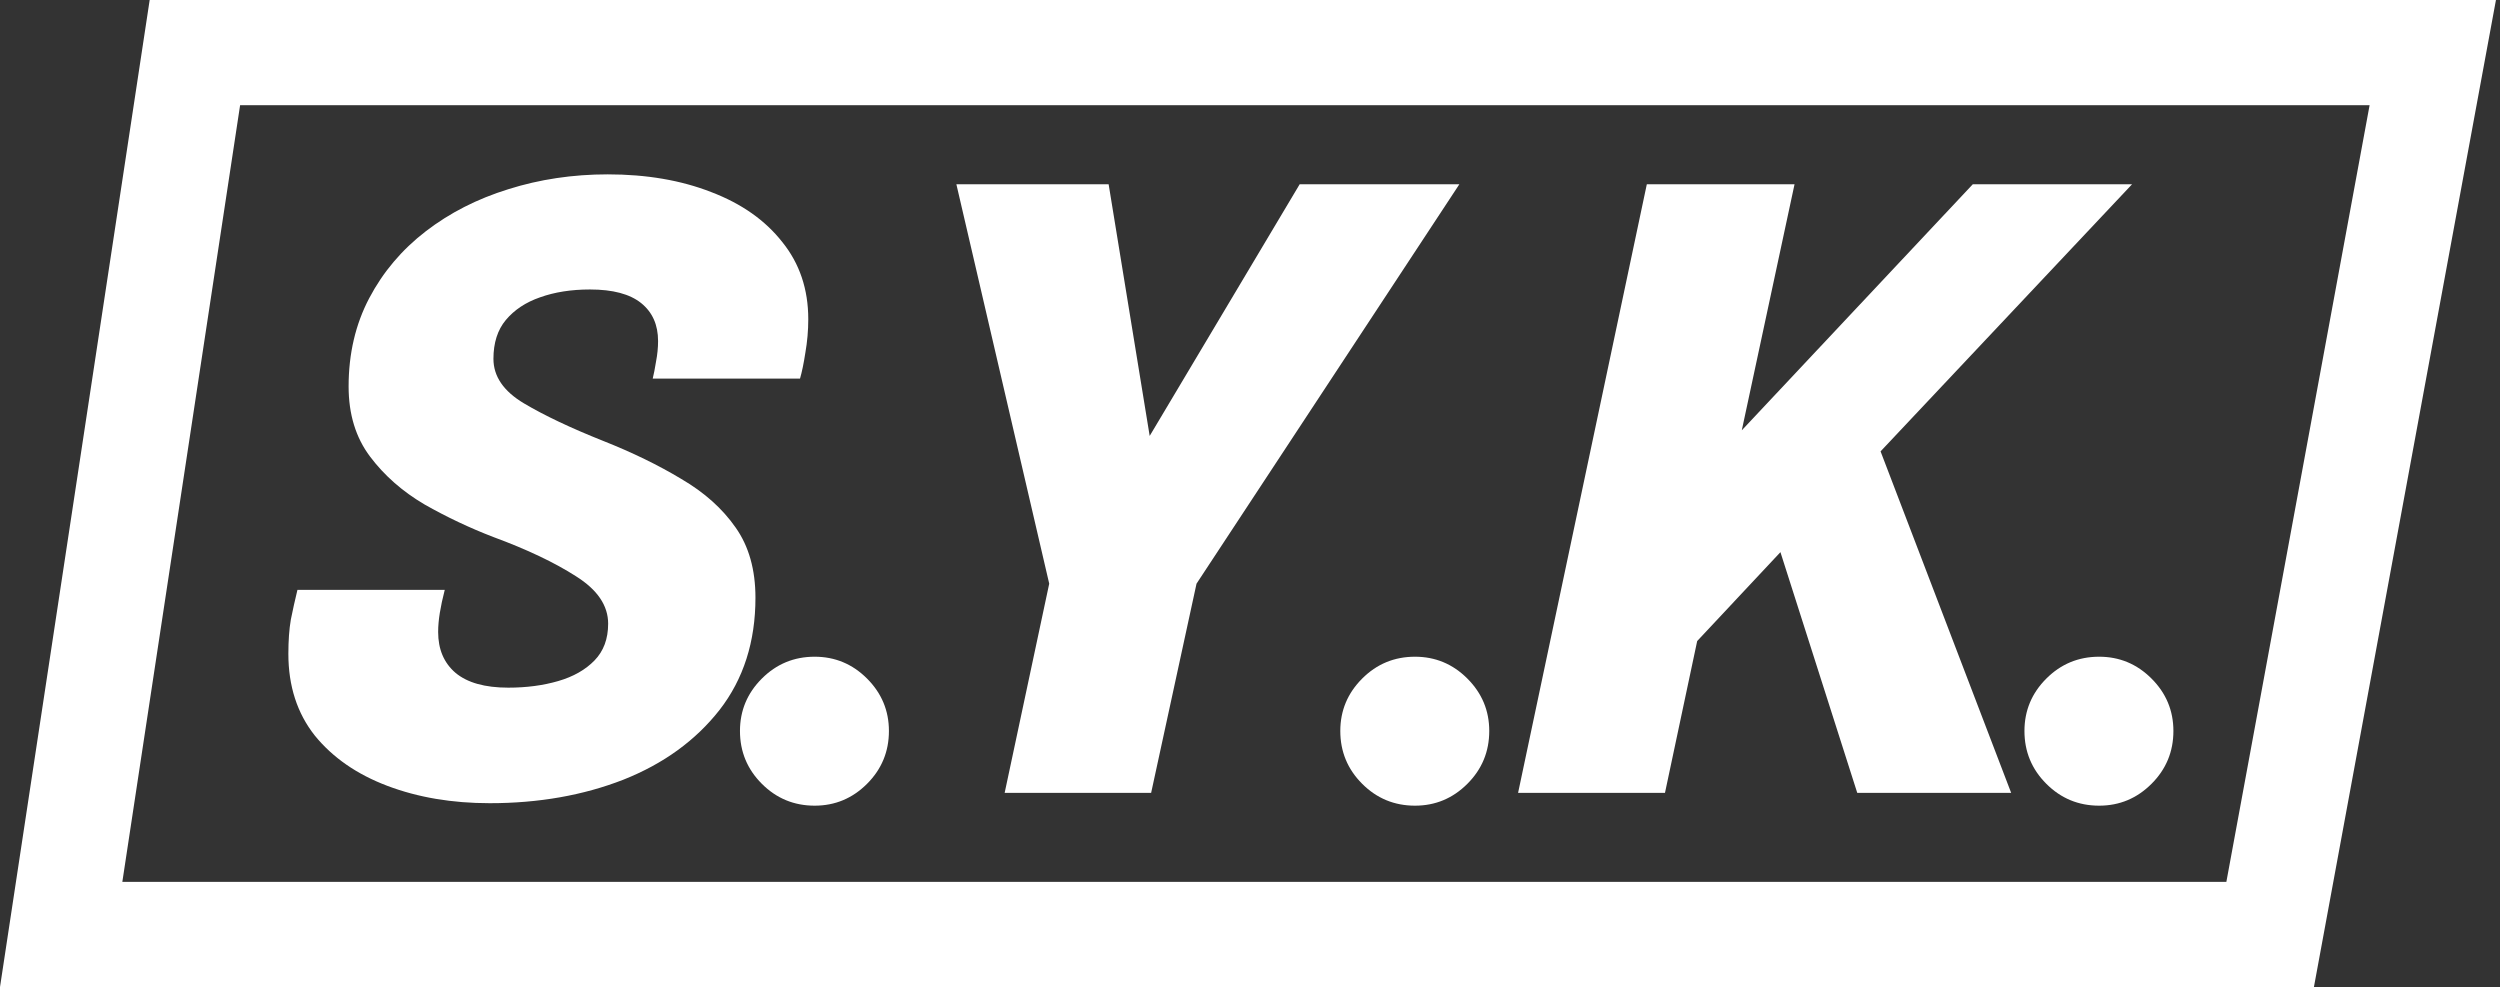
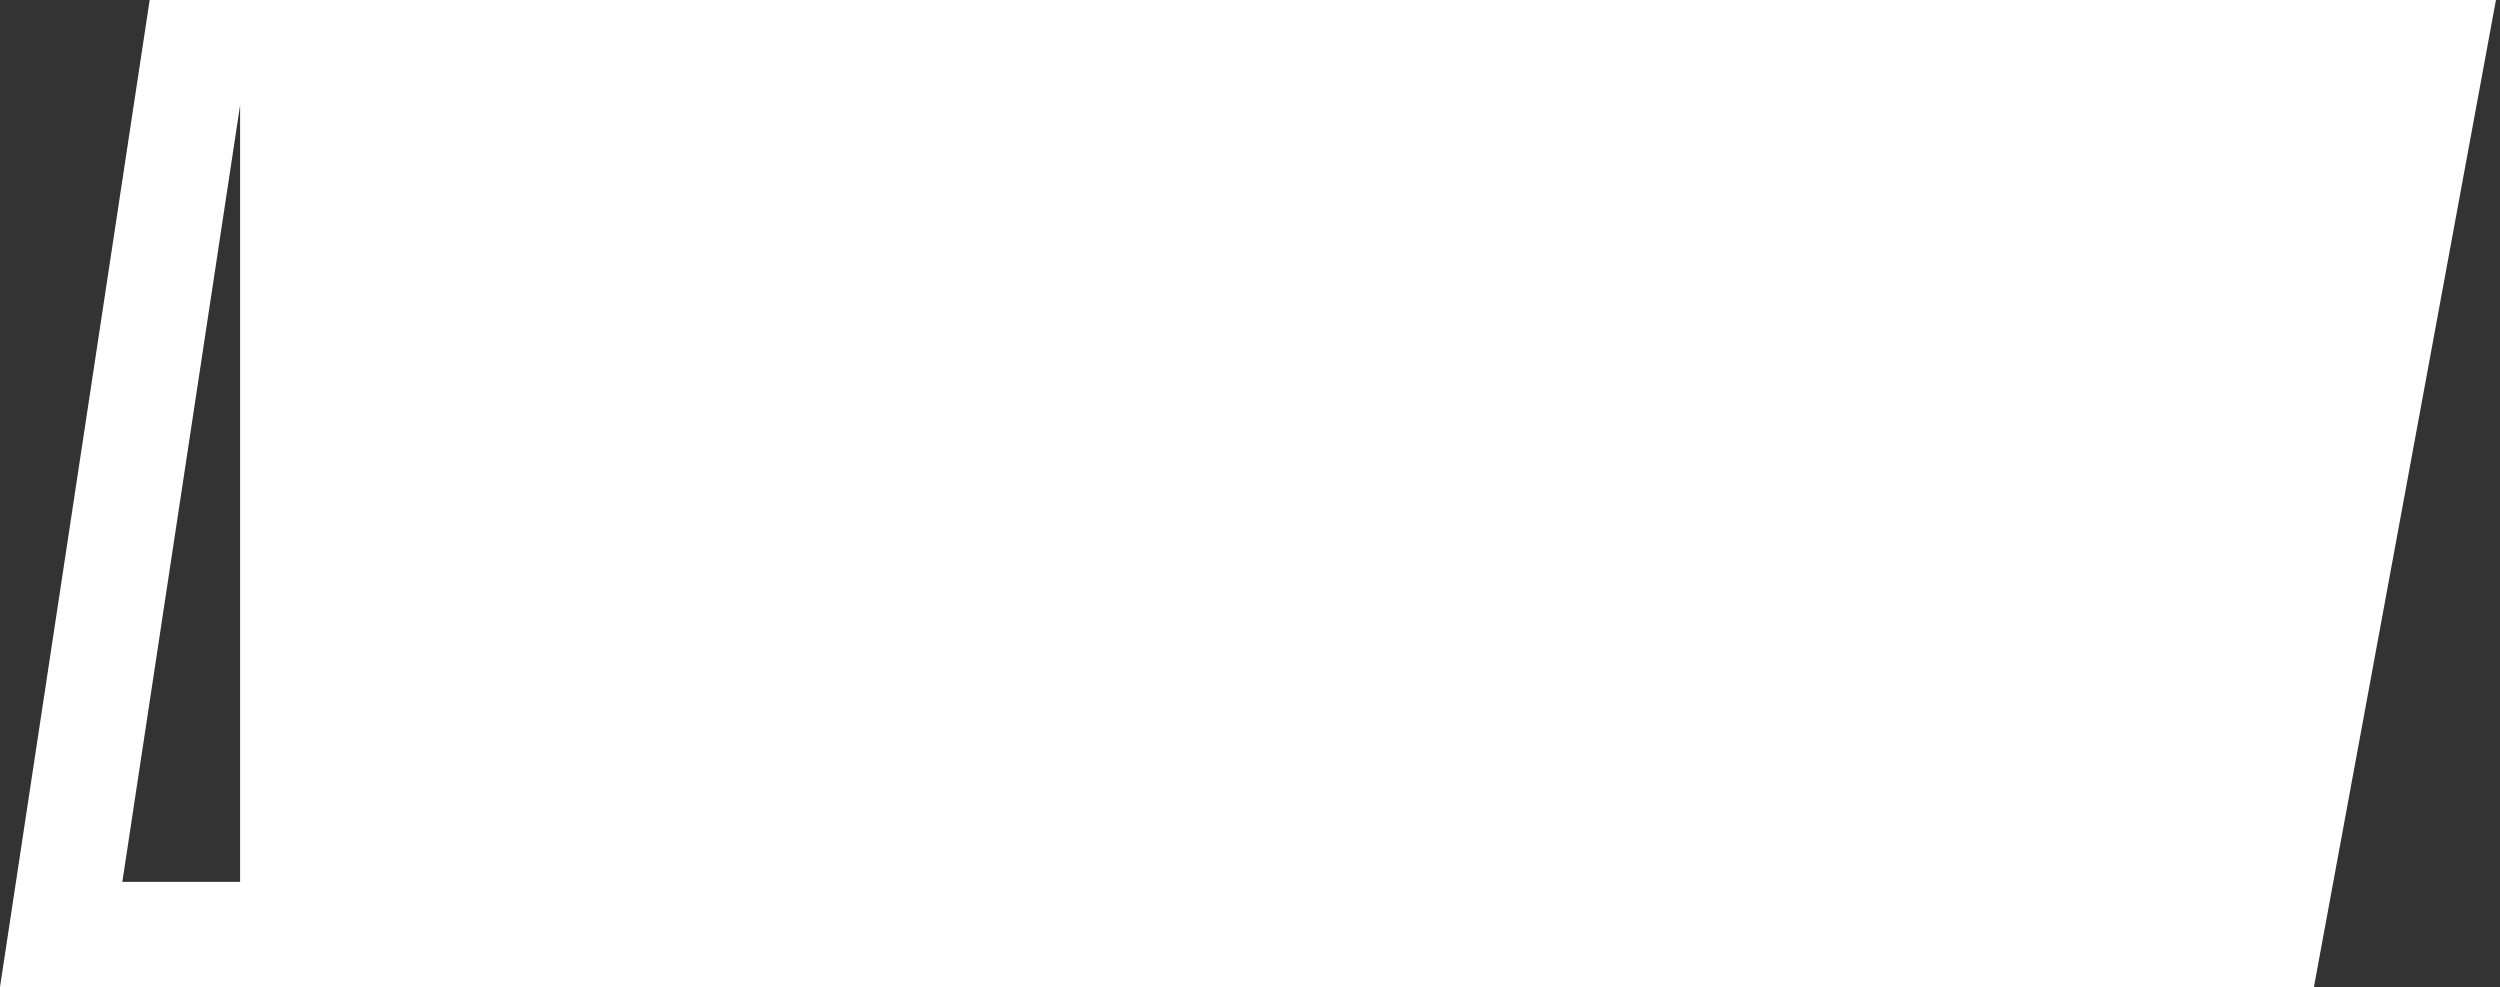
<svg xmlns="http://www.w3.org/2000/svg" width="309" height="122" viewBox="0 0 309 122" fill="none">
  <rect x="0" y="0" width="309" height="122" fill="#333333" stroke="none" />
  <path d="M259.453 99.581C256.903 99.581 254.727 98.68 252.925 96.878C251.123 95.076 250.222 92.9 250.222 90.35C250.222 87.834 251.123 85.675 252.925 83.873C254.727 82.071 256.903 81.17 259.453 81.17C261.969 81.17 264.128 82.071 265.93 83.873C267.732 85.675 268.633 87.834 268.633 90.35C268.633 92.9 267.732 95.076 265.93 96.878C264.128 98.68 261.969 99.581 259.453 99.581Z" fill="white" />
  <path d="M226.548 62.045L229.506 48.122L248.58 98H229.557L218.082 62.045L224.865 63.116L208.341 80.762L211.86 69.389L205.791 98H187.635L203.547 22.775H221.805L213.594 61.076L209.361 59.495L243.837 22.775H263.523L226.548 62.045Z" fill="white" />
-   <path d="M174.892 99.581C172.342 99.581 170.166 98.68 168.364 96.878C166.562 95.076 165.661 92.9 165.661 90.35C165.661 87.834 166.562 85.675 168.364 83.873C170.166 82.071 172.342 81.17 174.892 81.17C177.408 81.17 179.567 82.071 181.369 83.873C183.171 85.675 184.072 87.834 184.072 90.35C184.072 92.9 183.171 95.076 181.369 96.878C179.567 98.68 177.408 99.581 174.892 99.581Z" fill="white" />
  <path d="M180.377 22.775L147.89 72.143L142.28 98H124.175L129.683 72.143L118.208 22.775H137.027L143.657 63.422H136.415L160.64 22.775H180.377Z" fill="white" />
  <path d="M100.691 99.581C98.141 99.581 95.965 98.68 94.163 96.878C92.361 95.076 91.46 92.9 91.46 90.35C91.46 87.834 92.361 85.675 94.163 83.873C95.965 82.071 98.141 81.17 100.691 81.17C103.207 81.17 105.366 82.071 107.168 83.873C108.97 85.675 109.871 87.834 109.871 90.35C109.871 92.9 108.97 95.076 107.168 96.878C105.366 98.68 103.207 99.581 100.691 99.581Z" fill="white" />
  <path d="M60.53 99.275C55.872 99.275 51.656 98.561 47.882 97.133C44.108 95.705 41.116 93.631 38.906 90.911C36.73 88.157 35.642 84.791 35.642 80.813C35.642 79.181 35.744 77.77 35.948 76.58C36.186 75.39 36.458 74.166 36.764 72.908H54.971C54.699 73.962 54.495 74.914 54.359 75.764C54.223 76.614 54.155 77.396 54.155 78.11C54.155 80.252 54.869 81.935 56.297 83.159C57.759 84.383 59.935 84.995 62.825 84.995C65.069 84.995 67.126 84.723 68.996 84.179C70.866 83.635 72.362 82.785 73.484 81.629C74.606 80.473 75.167 78.96 75.167 77.09C75.167 74.846 73.841 72.891 71.189 71.225C68.537 69.525 65.137 67.91 60.989 66.38C58.065 65.258 55.226 63.915 52.472 62.351C49.752 60.753 47.508 58.781 45.74 56.435C43.972 54.089 43.088 51.199 43.088 47.765C43.088 43.719 43.938 40.081 45.638 36.851C47.338 33.621 49.667 30.867 52.625 28.589C55.583 26.311 58.983 24.577 62.825 23.387C66.701 22.163 70.798 21.551 75.116 21.551C79.91 21.551 84.177 22.282 87.917 23.744C91.657 25.172 94.581 27.229 96.689 29.915C98.831 32.567 99.902 35.746 99.902 39.452C99.902 40.846 99.783 42.223 99.545 43.583C99.341 44.909 99.12 45.98 98.882 46.796H80.675C80.811 46.252 80.947 45.555 81.083 44.705C81.253 43.821 81.338 42.971 81.338 42.155C81.338 40.149 80.641 38.585 79.247 37.463C77.853 36.341 75.745 35.78 72.923 35.78C70.611 35.78 68.554 36.103 66.752 36.749C64.984 37.361 63.573 38.296 62.519 39.554C61.499 40.778 60.989 42.376 60.989 44.348C60.989 46.524 62.247 48.36 64.763 49.856C67.279 51.352 70.543 52.899 74.555 54.497C78.159 55.925 81.372 57.489 84.194 59.189C87.05 60.855 89.294 62.861 90.926 65.207C92.558 67.519 93.374 70.409 93.374 73.877C93.374 79.317 91.895 83.941 88.937 87.749C85.979 91.523 82.018 94.396 77.054 96.368C72.09 98.306 66.582 99.275 60.53 99.275Z" fill="white" />
-   <path fill-rule="evenodd" clip-rule="evenodd" d="M29.677 13L15.12 109H275.178L292.883 13H29.677ZM18.5 0L0 122H286L308.5 0H18.5Z" fill="white" />
+   <path fill-rule="evenodd" clip-rule="evenodd" d="M29.677 13L15.12 109H275.178H29.677ZM18.5 0L0 122H286L308.5 0H18.5Z" fill="white" />
</svg>